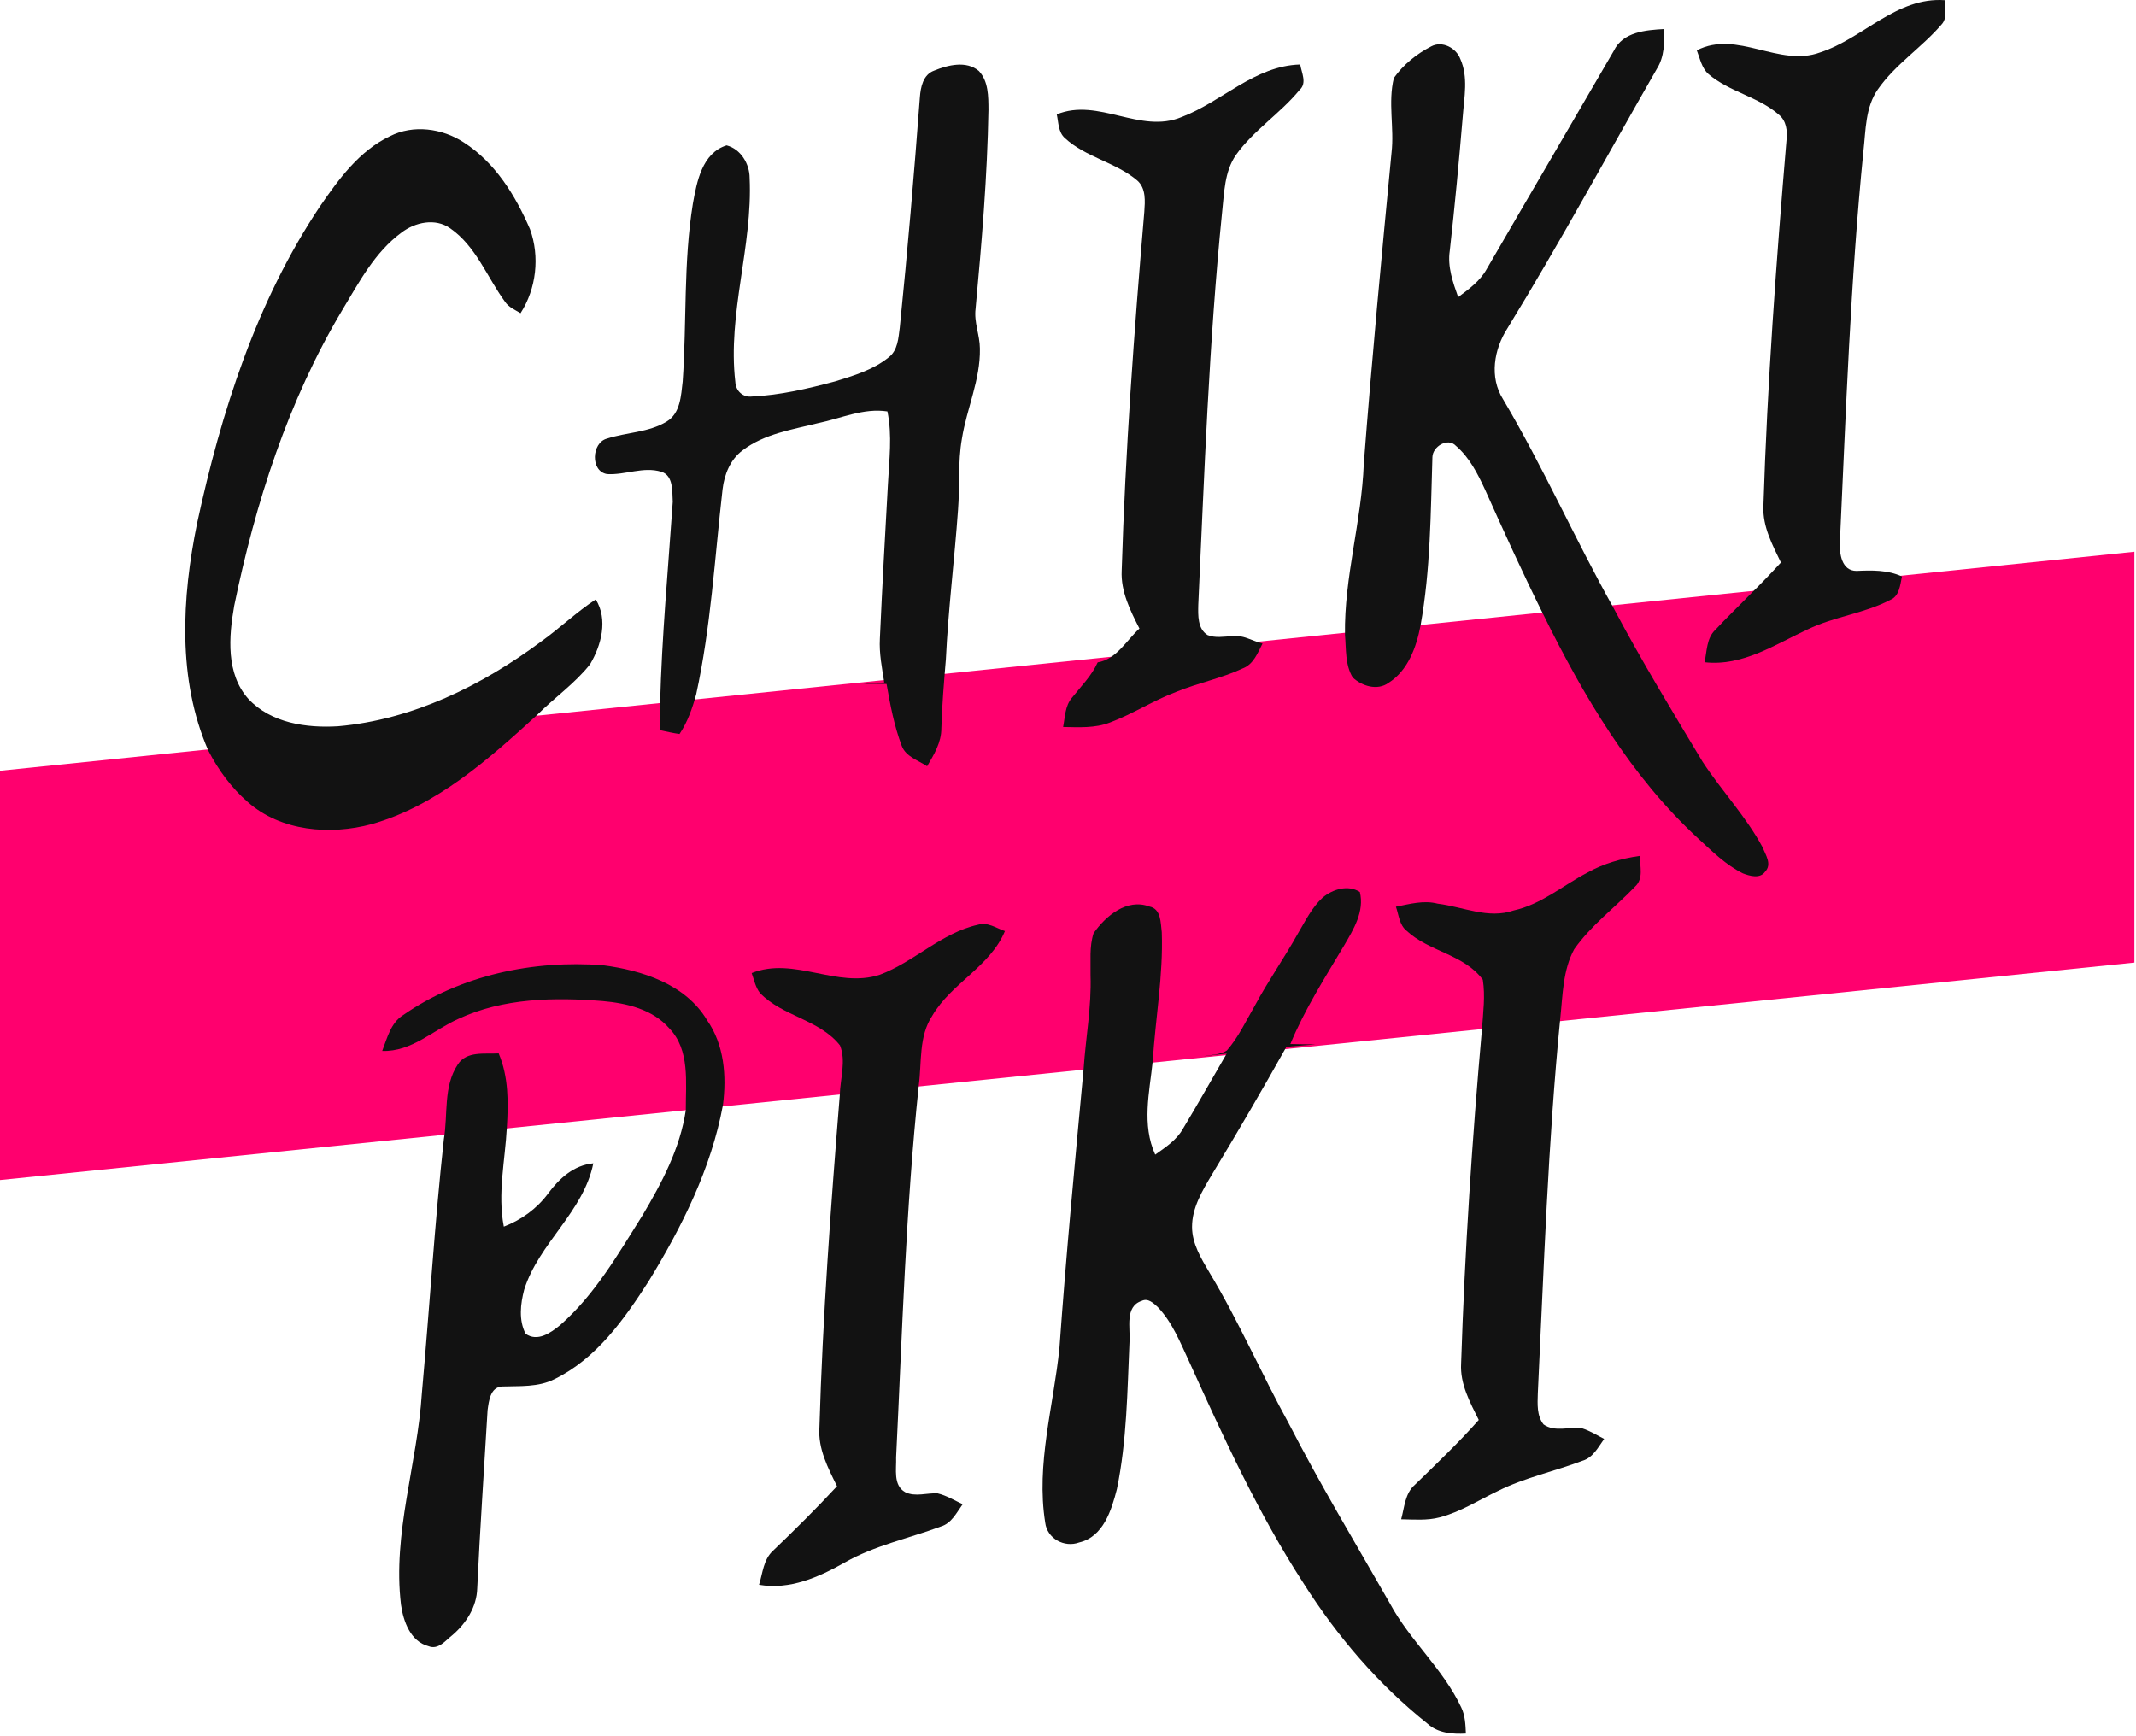
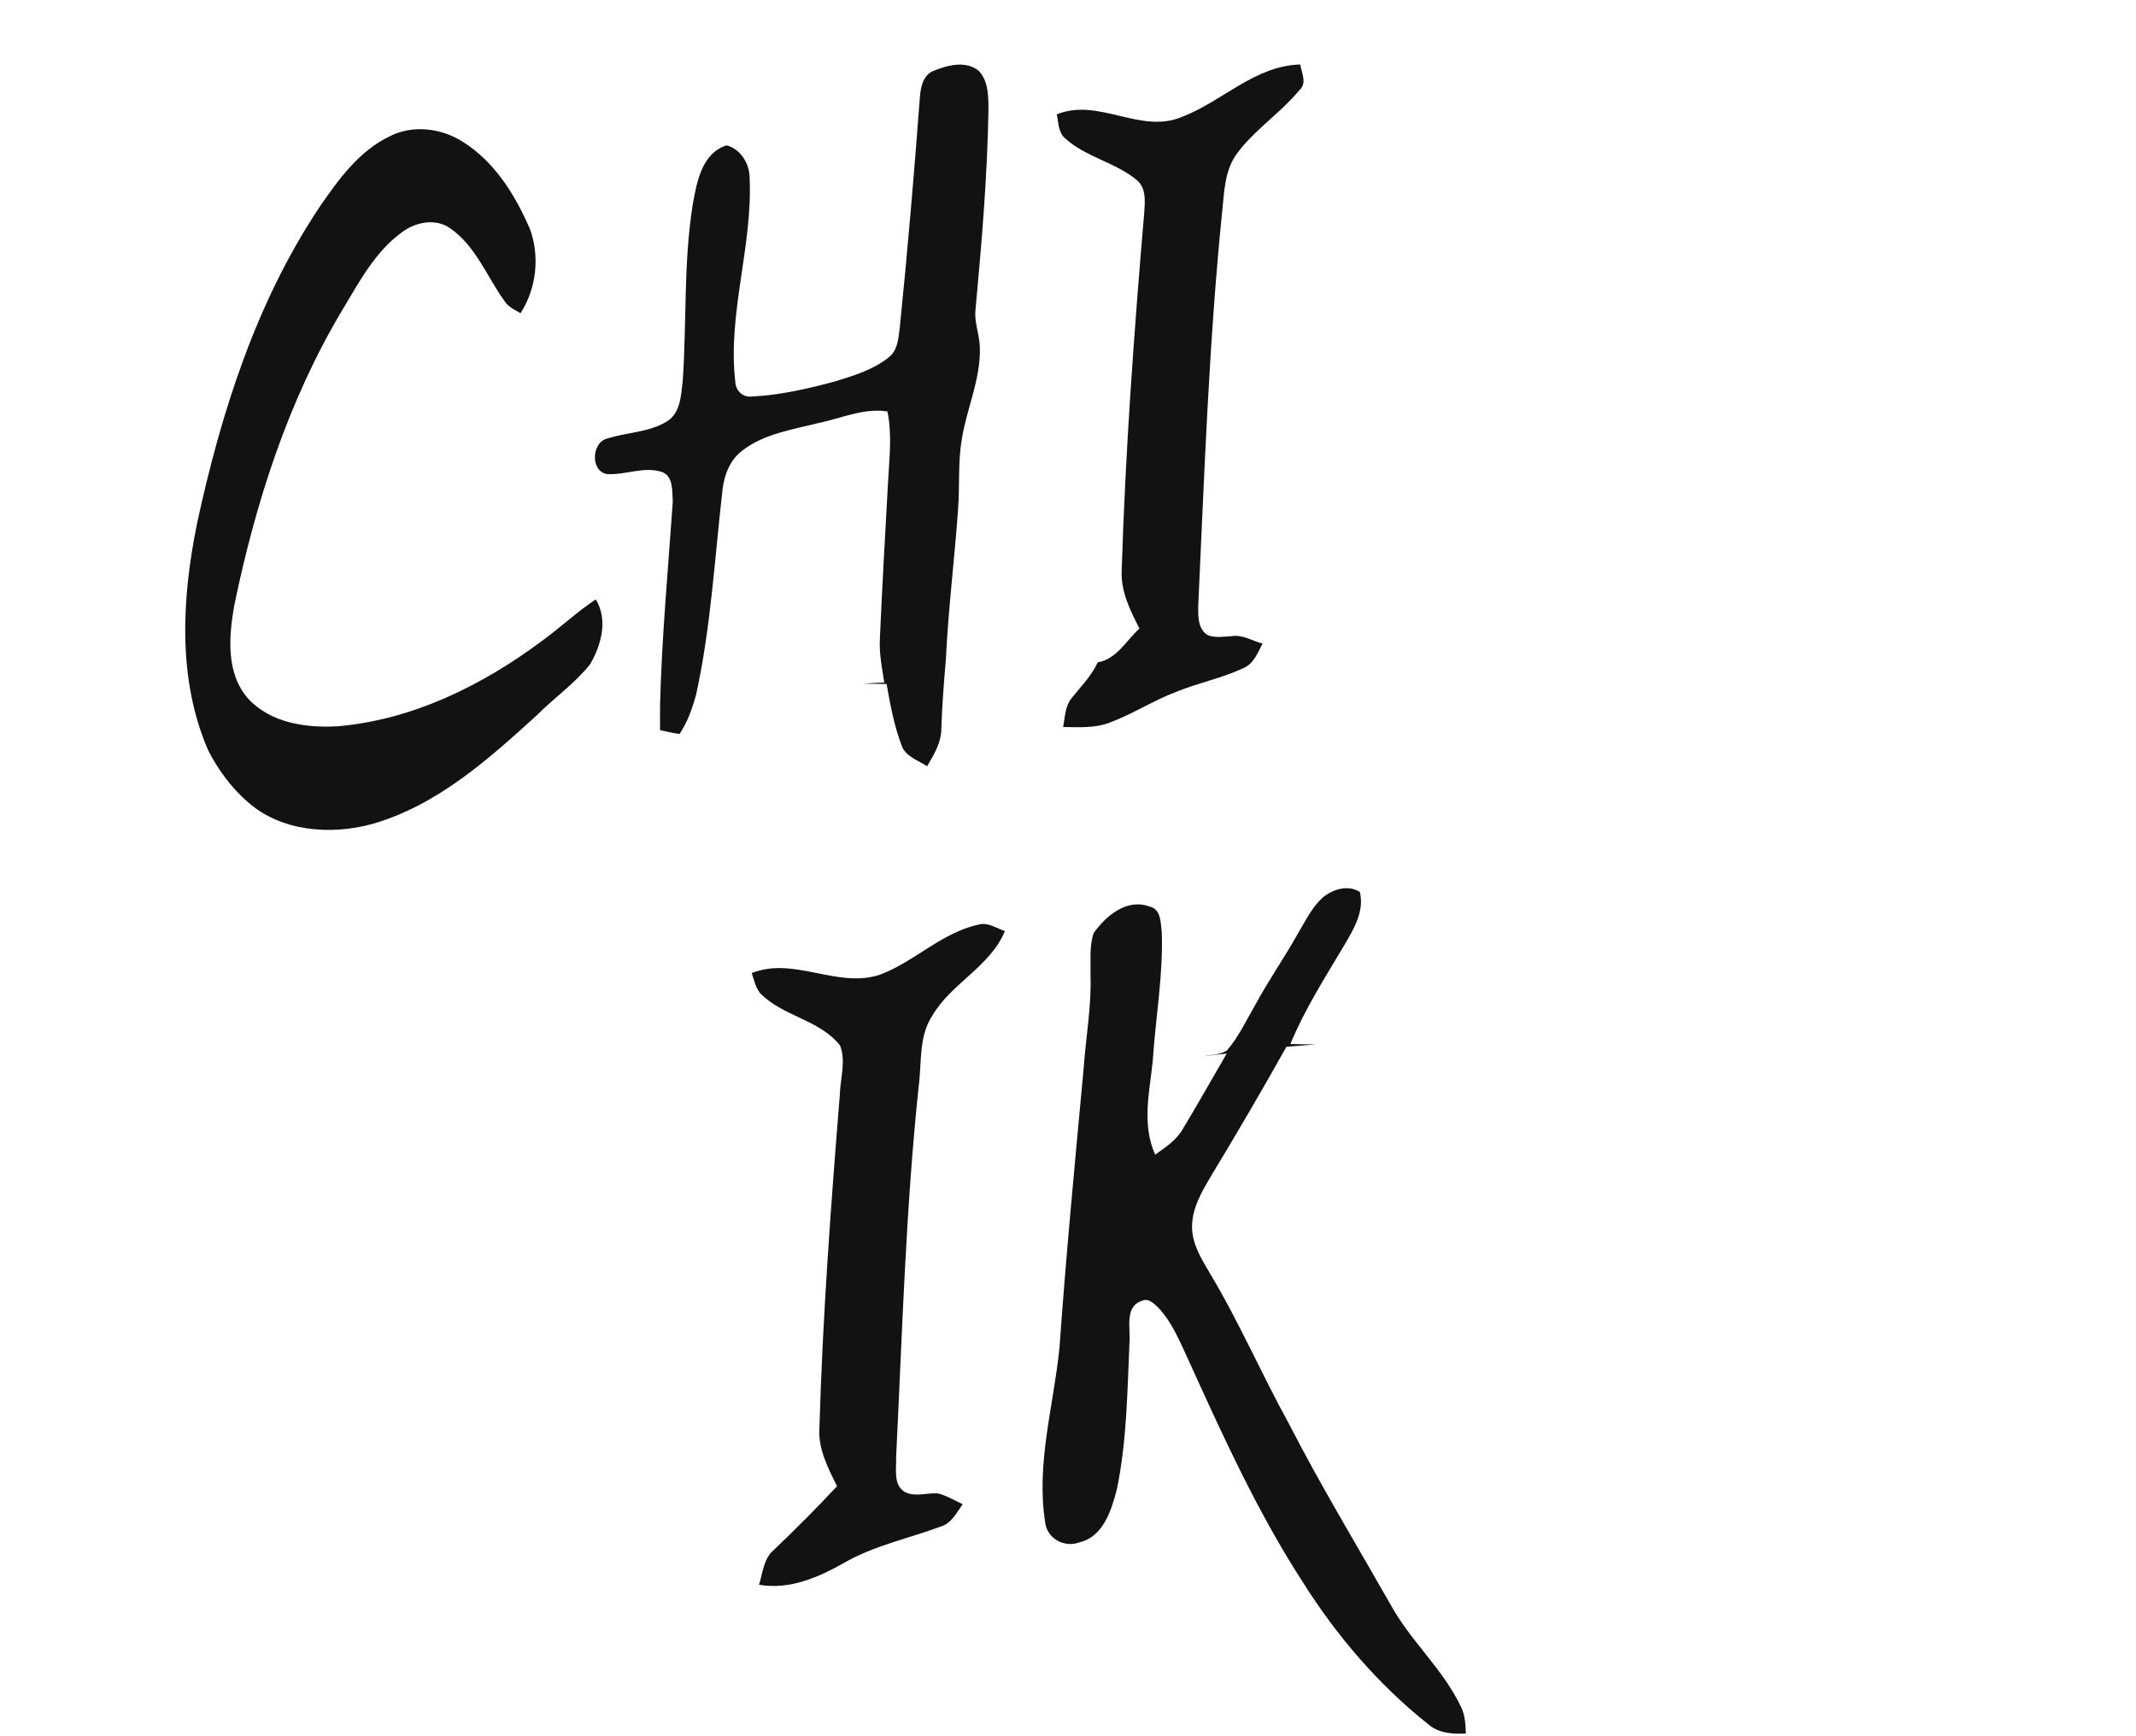
<svg xmlns="http://www.w3.org/2000/svg" width="668" height="543" viewBox="0 0 668 543" fill="none">
-   <path d="M0 241.063L667.5 172.563V301.063L0 369.063V241.063Z" fill="#FF006E" />
-   <path d="M569.233 16.383C582.687 12.01 593.087 -1.017 608.22 0.063C608.087 2.583 609.127 5.61 607.167 7.677C600.993 14.863 592.753 20.103 587.287 27.917C583.353 33.53 583.5 40.623 582.767 47.157C578.687 87.85 577.3 128.743 575.393 169.57C575.22 173.157 575.927 178.57 580.607 178.557C585.433 178.343 590.287 178.223 594.807 180.29C594.233 182.93 594.06 186.357 591.207 187.597C583.047 191.863 573.62 192.823 565.34 196.837C555.087 201.583 544.94 208.463 533.073 207.117C533.833 203.677 533.673 199.597 536.433 196.997C540.033 193.103 543.9 189.45 547.593 185.637C550.807 182.49 553.913 179.25 556.953 175.93C554.3 170.437 551.233 164.717 551.473 158.437C552.687 120.143 555.487 81.917 558.713 43.743C559.02 40.917 558.66 37.783 556.327 35.877C549.86 30.21 540.807 28.757 534.287 23.157C532.153 21.263 531.647 18.277 530.647 15.743C543.287 9.223 556.38 21.17 569.233 16.383Z" fill="#121212" />
-   <path d="M504.687 15.903C507.54 9.943 514.713 9.397 520.5 9.077C520.513 13.277 520.527 17.717 518.22 21.41C502.66 48.503 487.78 75.997 471.447 102.65C467.207 109.237 465.7 117.97 470.073 124.903C482.567 145.983 492.46 168.45 504.433 189.823C513.14 206.33 522.86 222.263 532.46 238.25C538.42 247.357 546.033 255.357 551.207 264.97C552.14 267.357 554.26 270.33 551.993 272.65C550.42 274.917 547.167 273.97 545.06 273.157C539.753 270.543 535.5 266.303 531.193 262.343C509.993 242.85 495.153 217.597 482.54 191.983C476.18 179.183 470.273 166.17 464.42 153.13C462.127 148.157 459.553 143.077 455.327 139.45C452.833 136.73 448.047 139.623 447.967 142.957C447.42 160.53 447.38 178.29 444.247 195.677C442.94 202.423 440.34 209.69 434.26 213.557C430.767 216.09 425.9 214.597 423.02 211.85C420.633 207.877 421.02 202.997 420.62 198.543C420.353 180.517 425.82 163.063 426.5 145.117C429.007 112.623 432.06 80.183 435.18 47.757C436.087 39.997 434.007 32.023 435.913 24.383C438.873 20.197 443.047 16.837 447.593 14.503C451.02 12.663 455.393 14.957 456.687 18.423C459.233 24.09 457.9 30.423 457.46 36.383C456.287 50.41 454.967 64.437 453.393 78.437C452.647 83.437 454.367 88.29 456.02 92.93C459.353 90.45 462.847 87.917 464.913 84.197C478.127 61.397 491.473 38.69 504.687 15.903Z" fill="#121212" />
  <path d="M292.127 22.09C296.433 20.33 302.193 18.877 306.127 22.197C309.153 25.423 309.1 30.197 309.127 34.33C308.78 55.13 307.007 75.877 305.1 96.57C304.553 100.797 306.433 104.823 306.447 109.023C306.633 118.77 302.327 127.757 300.82 137.223C299.527 144.57 300.193 152.063 299.607 159.463C298.5 175.063 296.553 190.583 295.807 206.21C295.207 213.41 294.607 220.597 294.393 227.81C294.407 232.197 292.1 236.01 289.94 239.65C287.153 237.797 283.287 236.677 282.007 233.277C279.647 227.05 278.407 220.45 277.26 213.917C274.833 213.877 272.42 213.837 270.007 213.863C272.18 213.637 274.353 213.57 276.54 213.45C275.833 208.917 274.913 204.37 275.167 199.757C275.887 183.65 276.78 167.557 277.687 151.463C278.06 143.877 279.087 136.21 277.527 128.677C270.047 127.53 263.047 130.877 255.873 132.33C247.793 134.357 239.073 135.65 232.273 140.823C228.38 143.69 226.513 148.41 225.967 153.077C223.513 174.477 222.327 196.09 217.713 217.183C216.527 221.503 215.033 225.823 212.513 229.557C210.46 229.29 208.447 228.797 206.433 228.37C206.407 225.61 206.38 222.877 206.433 220.13C206.98 199.023 208.953 177.997 210.393 156.957C210.193 153.73 210.647 148.757 206.847 147.557C201.233 145.823 195.54 148.623 189.873 148.277C184.58 147.45 184.993 138.463 189.793 137.183C195.953 135.183 202.833 135.29 208.487 131.85C212.793 129.277 212.98 123.717 213.5 119.29C214.793 100.783 213.7 82.09 216.687 63.703C217.927 56.823 219.553 47.863 227.233 45.463C231.647 46.597 234.433 51.25 234.433 55.637C235.433 77.077 227.46 98.05 229.967 119.503C230.1 122.263 232.353 124.357 235.167 124.01C243.993 123.597 252.687 121.557 261.193 119.277C267.007 117.477 273.1 115.677 277.913 111.77C280.793 109.597 280.953 105.717 281.393 102.45C283.833 78.49 285.873 54.49 287.673 30.477C287.913 27.25 288.673 23.343 292.127 22.09Z" fill="#121212" />
  <path d="M369.54 36.597C382.22 31.797 392.313 20.57 406.62 20.17C407.033 22.757 408.82 25.997 406.42 28.13C400.393 35.49 392.073 40.69 386.513 48.477C382.9 53.703 382.873 60.277 382.193 66.357C378.073 107.183 376.647 148.223 374.74 189.197C374.673 192.423 374.5 196.65 377.633 198.61C380.007 199.597 382.647 199.103 385.14 198.97C388.567 198.383 391.62 200.463 394.833 201.277C393.327 204.197 392.02 207.757 388.673 209.037C382.02 212.143 374.727 213.57 367.94 216.343C360.753 219.037 354.273 223.303 347.087 225.983C342.433 227.783 337.367 227.45 332.473 227.37C333.087 224.277 333.06 220.81 335.193 218.277C338.047 214.677 341.38 211.397 343.287 207.157C349.18 206.197 352.247 200.303 356.34 196.583C353.473 190.957 350.473 184.983 350.793 178.49C351.94 141.023 354.673 103.623 357.86 66.29C358.087 62.943 358.447 58.943 355.687 56.477C348.953 50.73 339.54 49.223 333.007 43.17C330.927 41.303 331.047 38.29 330.487 35.77C343.527 30.423 356.593 42.023 369.54 36.597Z" fill="#121212" />
  <path d="M121.927 42.61C129.233 38.877 138.327 40.13 145.047 44.543C154.873 50.837 161.22 61.183 165.753 71.677C168.873 80.237 167.74 90.303 162.793 97.957C161.06 96.903 159.033 96.09 157.9 94.33C152.3 86.65 148.873 77.01 140.807 71.41C136.153 68.103 129.82 69.477 125.54 72.757C117.193 78.877 112.287 88.29 107.047 96.97C90.1 125.343 79.9 157.21 73.247 189.437C71.54 199.13 70.62 210.69 77.673 218.583C84.713 226.157 95.86 227.743 105.7 227.143C129.033 225.117 150.74 214.41 169.313 200.583C175.127 196.41 180.313 191.41 186.313 187.477C190.207 193.757 188.06 201.797 184.553 207.73C179.82 213.757 173.407 218.157 168.02 223.57C152.753 237.503 136.58 251.997 116.233 257.757C103.287 261.25 87.873 260.05 77.487 250.837C72.34 246.383 68.26 240.783 65.14 234.757C55.407 212.41 56.873 186.983 61.647 163.61C69.153 128.917 80.18 94.29 100.06 64.557C105.913 56.05 112.353 47.17 121.927 42.61Z" fill="#121212" />
-   <path d="M496.42 272.93C501.473 270.077 507.1 268.503 512.833 267.69C512.82 270.89 514.087 274.823 511.34 277.29C505.047 283.877 497.553 289.397 492.3 296.89C488.753 303.437 488.74 311.103 487.967 318.317C484.1 357.383 482.833 396.623 480.927 435.81C480.833 439.077 480.567 442.73 482.713 445.49C486.273 448.023 490.82 446.117 494.833 446.73C497.247 447.503 499.433 448.863 501.673 450.037C499.807 452.623 498.22 455.89 494.9 456.863C486.153 460.183 476.873 462.103 468.473 466.303C462.447 469.183 456.74 472.877 450.233 474.57C446.3 475.61 442.193 475.237 438.193 475.17C439.22 471.463 439.367 467.063 442.487 464.37C449.287 457.757 456.18 451.21 462.46 444.103C459.727 438.597 456.567 432.837 456.94 426.477C458.073 391.503 460.367 356.57 463.473 321.73C463.833 316.65 464.527 311.49 463.727 306.423C457.927 298.49 446.887 297.65 439.887 291.103C437.607 289.29 437.46 286.143 436.553 283.583C440.847 282.743 445.273 281.477 449.647 282.637C457.513 283.597 465.46 287.517 473.38 284.757C482.007 282.863 488.767 276.93 496.42 272.93Z" fill="#121212" />
  <path d="M413.633 280.73C416.753 278.117 421.58 276.597 425.273 278.983C426.753 285.063 423.313 290.65 420.38 295.663C414.393 305.73 408.033 315.663 403.54 326.53C406.18 326.583 408.82 326.65 411.473 326.637C408.42 326.877 405.353 327.117 402.313 327.383C394.74 340.877 386.953 354.263 378.927 367.49C375.98 372.477 372.78 377.757 372.793 383.743C372.807 388.997 375.647 393.597 378.22 397.97C387.407 413.21 394.447 429.61 403.033 445.183C412.873 464.343 424.02 482.81 434.687 501.517C440.94 513.143 451.38 522.01 456.993 534.037C458.22 536.57 458.313 539.423 458.433 542.183C454.247 542.397 449.74 542.077 446.473 539.13C431.113 526.89 418.167 511.77 407.673 495.21C393.46 473.317 382.62 449.503 371.86 425.783C369.1 419.877 366.647 413.583 362.073 408.797C360.753 407.583 359.033 405.903 357.087 406.85C351.66 408.597 353.567 415.423 353.233 419.73C352.553 435.077 352.42 450.597 349.3 465.703C347.62 472.29 345.047 480.663 337.513 482.41C332.873 484.13 327.46 481.21 326.873 476.197C323.953 457.89 329.5 439.717 331.327 421.583C333.407 392.437 336.18 363.357 338.887 334.263C339.553 324.503 341.38 314.823 341.047 305.023C341.14 300.65 340.633 296.117 341.993 291.89C345.767 286.49 352.393 280.89 359.447 283.517C363.167 284.263 362.94 288.623 363.327 291.583C363.807 305.13 361.34 318.53 360.487 331.997C359.46 341.703 357.033 351.783 361.273 361.117C364.46 358.863 367.873 356.637 369.873 353.157C374.58 345.343 379.047 337.397 383.633 329.517C381.207 329.77 378.78 330.05 376.367 330.357C378.807 329.863 381.553 329.957 383.687 328.543C387.367 324.343 389.7 319.197 392.5 314.41C396.607 306.757 401.62 299.65 405.847 292.063C408.193 288.13 410.22 283.877 413.633 280.73Z" fill="#121212" />
  <path d="M275.14 304.863C285.953 300.823 294.38 291.77 305.86 289.223C308.833 288.29 311.567 290.29 314.273 291.21C309.633 302.357 297.567 307.437 291.58 317.637C287.273 324.103 288.3 332.183 287.327 339.543C283.247 378.17 282.153 417.037 280.247 455.81C280.38 459.45 279.247 464.543 283.087 466.69C286.273 468.25 289.86 466.863 293.233 467.063C296.007 467.73 298.487 469.25 301.06 470.463C299.153 473.077 297.607 476.423 294.247 477.423C284.207 481.17 273.513 483.33 264.127 488.717C255.993 493.317 246.953 497.303 237.38 495.65C238.527 492.01 238.753 487.703 241.753 484.997C248.593 478.45 255.327 471.77 261.767 464.823C258.94 459.103 255.793 453.103 256.26 446.517C257.273 411.797 259.833 377.143 262.633 342.517C262.753 337.397 264.66 331.863 262.7 326.97C256.3 318.85 244.7 317.917 237.66 310.557C236.26 308.757 235.833 306.437 235.073 304.343C248.38 299.05 261.74 309.25 275.14 304.863Z" fill="#121212" />
-   <path d="M126.047 317.503C144.06 304.957 166.82 300.223 188.487 301.877C200.78 303.477 214.393 307.783 221.113 319.05C226.5 326.743 227.26 336.557 226.087 345.623C222.433 365.423 213.26 383.717 202.833 400.757C195.193 412.637 186.513 424.93 173.473 431.303C168.34 433.93 162.5 433.437 156.94 433.637C153.313 433.917 152.887 438.197 152.487 441.023C151.393 459.597 150.113 478.17 149.247 496.77C149.087 502.557 145.807 507.677 141.527 511.357C139.353 513.037 137.113 516.117 134.02 514.863C128.353 513.383 126.14 507.077 125.407 501.89C122.713 479.517 130.54 457.81 131.94 435.663C134.327 409.21 135.927 382.69 138.807 356.29C140.127 348.517 138.593 339.81 143.153 332.943C145.94 328.623 151.58 329.73 155.953 329.463C159.073 336.783 158.993 344.81 158.513 352.597C157.98 362.917 155.553 373.343 157.567 383.637C163.06 381.53 167.9 378.023 171.407 373.29C174.887 368.57 179.447 364.397 185.553 363.837C182.473 379.09 168.5 388.783 163.927 403.37C162.767 407.81 162.18 412.89 164.367 417.13C168.06 419.81 172.26 416.837 175.167 414.45C186.047 404.93 193.3 392.223 200.913 380.143C206.98 369.93 212.727 359.103 214.473 347.223C214.433 338.61 215.847 328.357 209.287 321.597C204.1 315.663 195.98 313.757 188.46 313.09C173.327 311.877 157.42 312.13 143.407 318.637C135.5 322.13 128.74 329.01 119.527 328.69C121.1 324.69 122.153 319.97 126.047 317.503Z" fill="#121212" />
</svg>